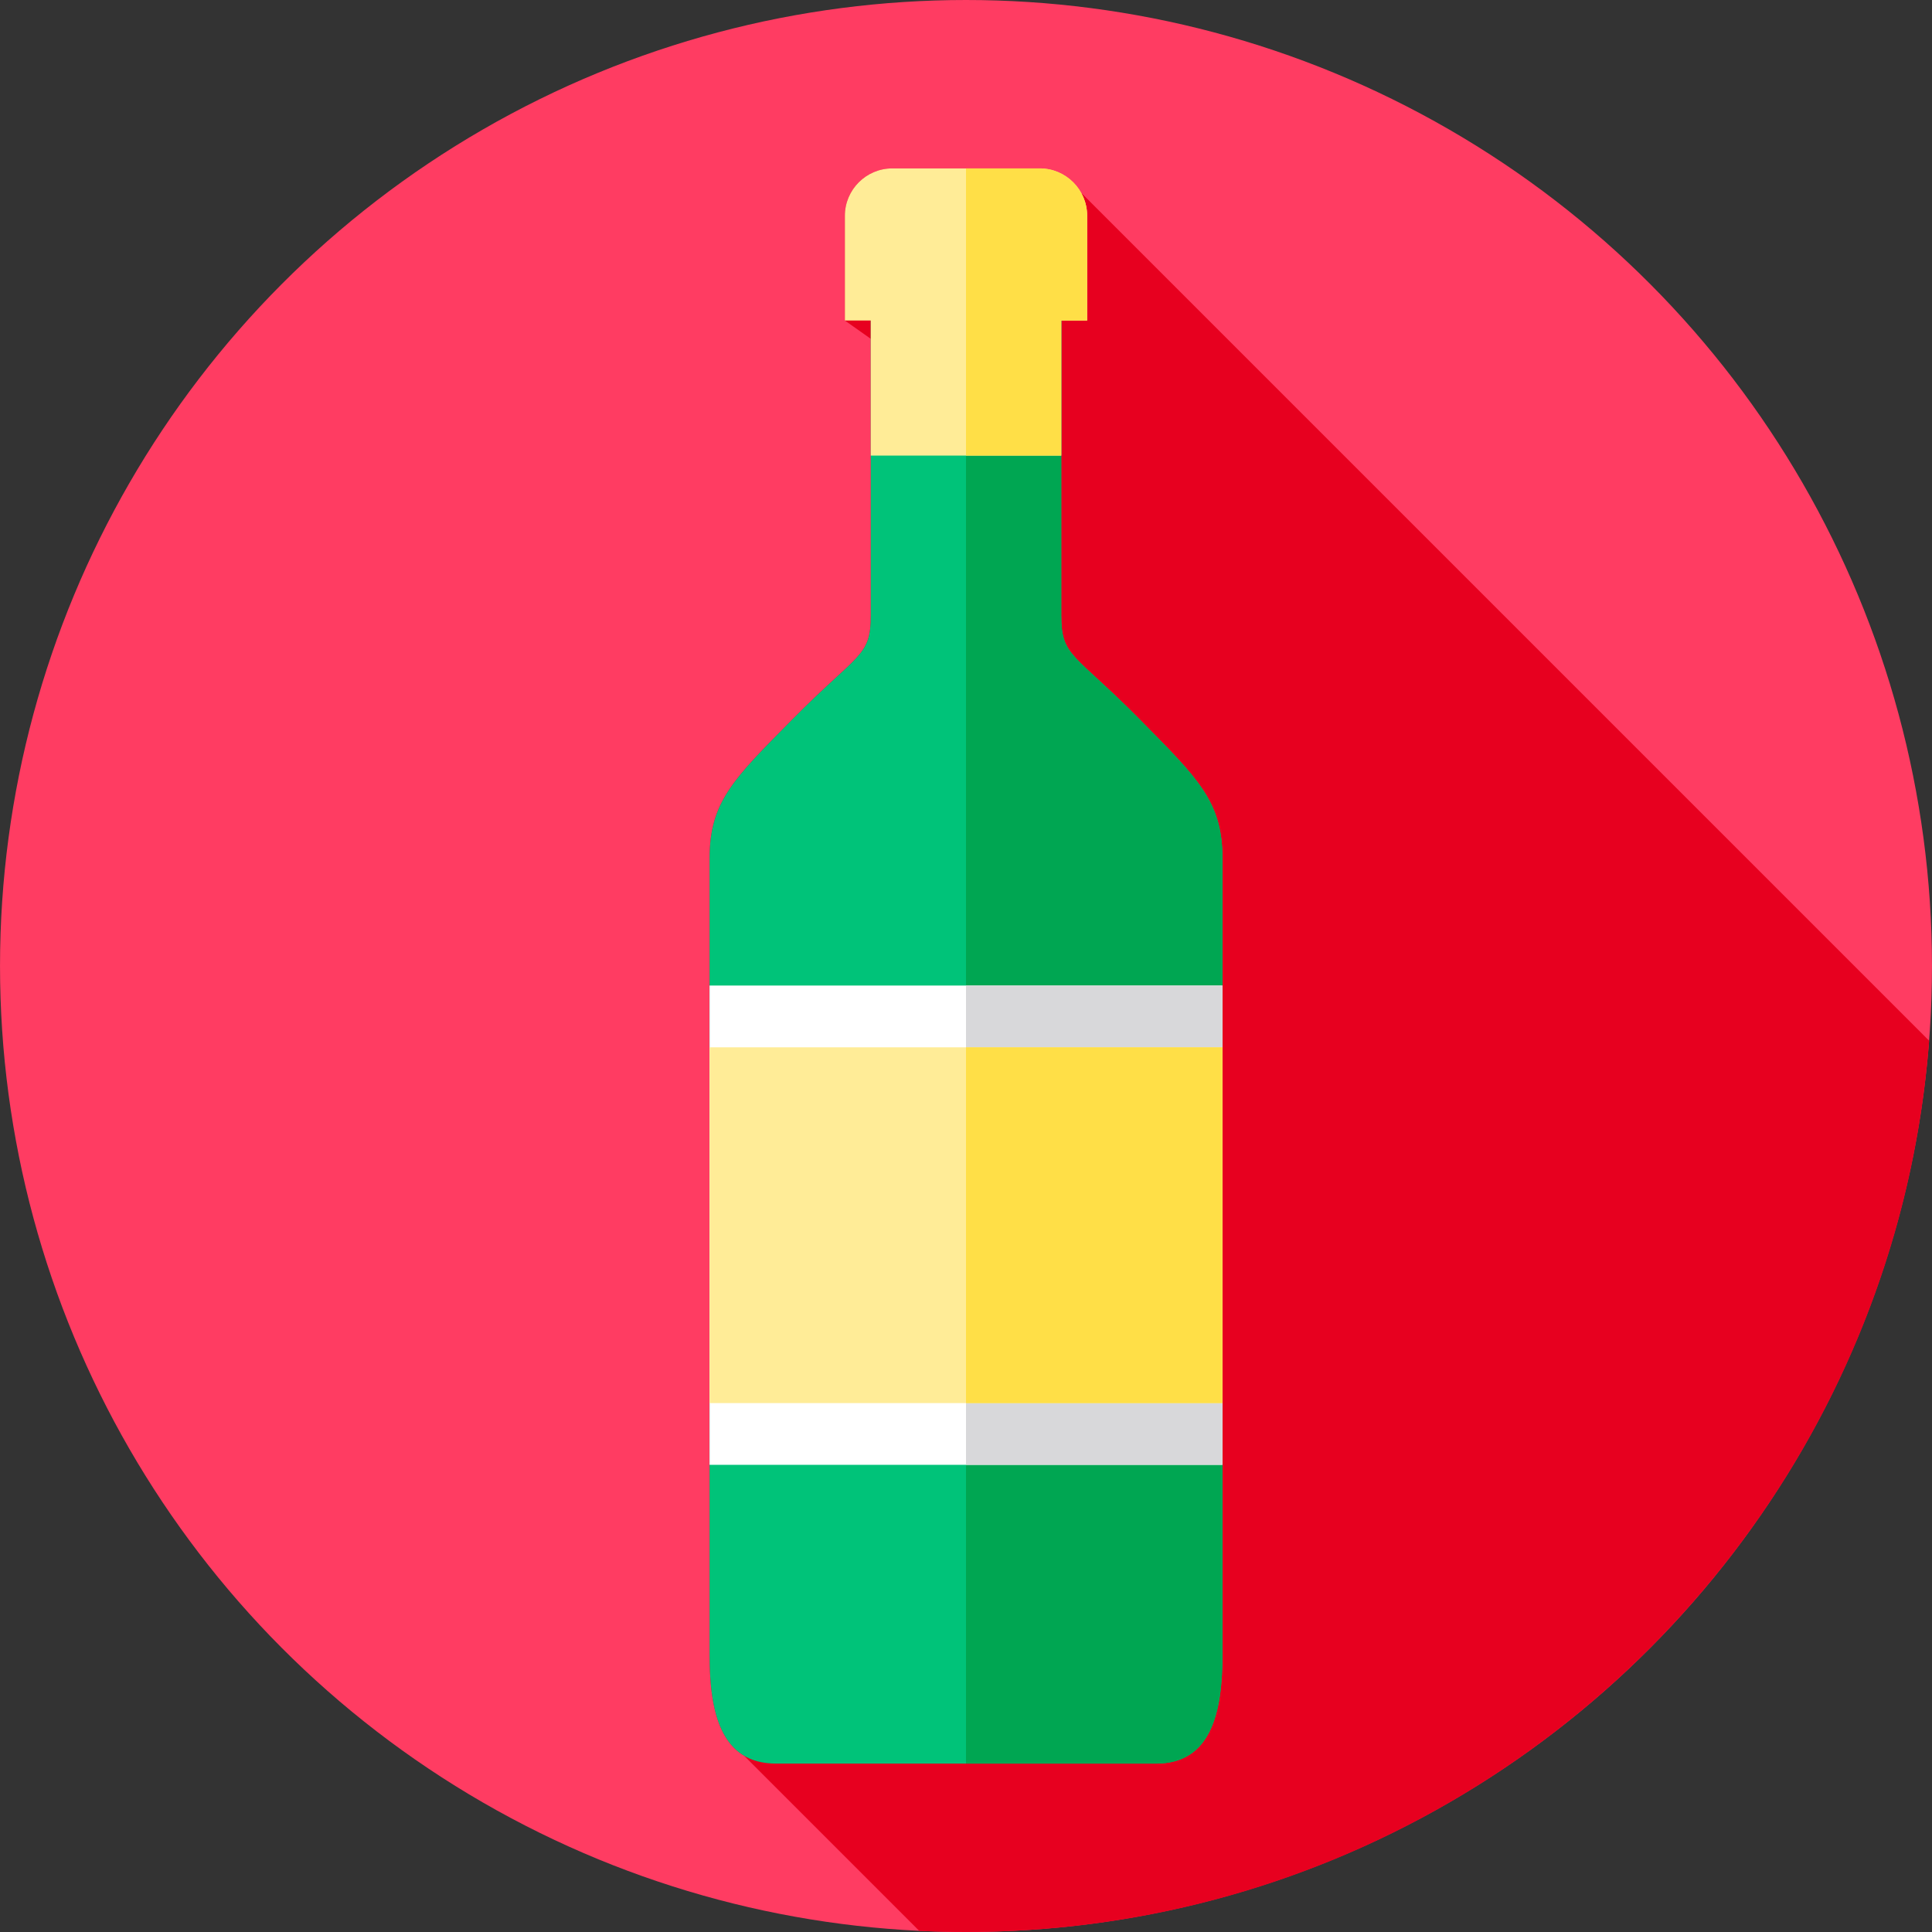
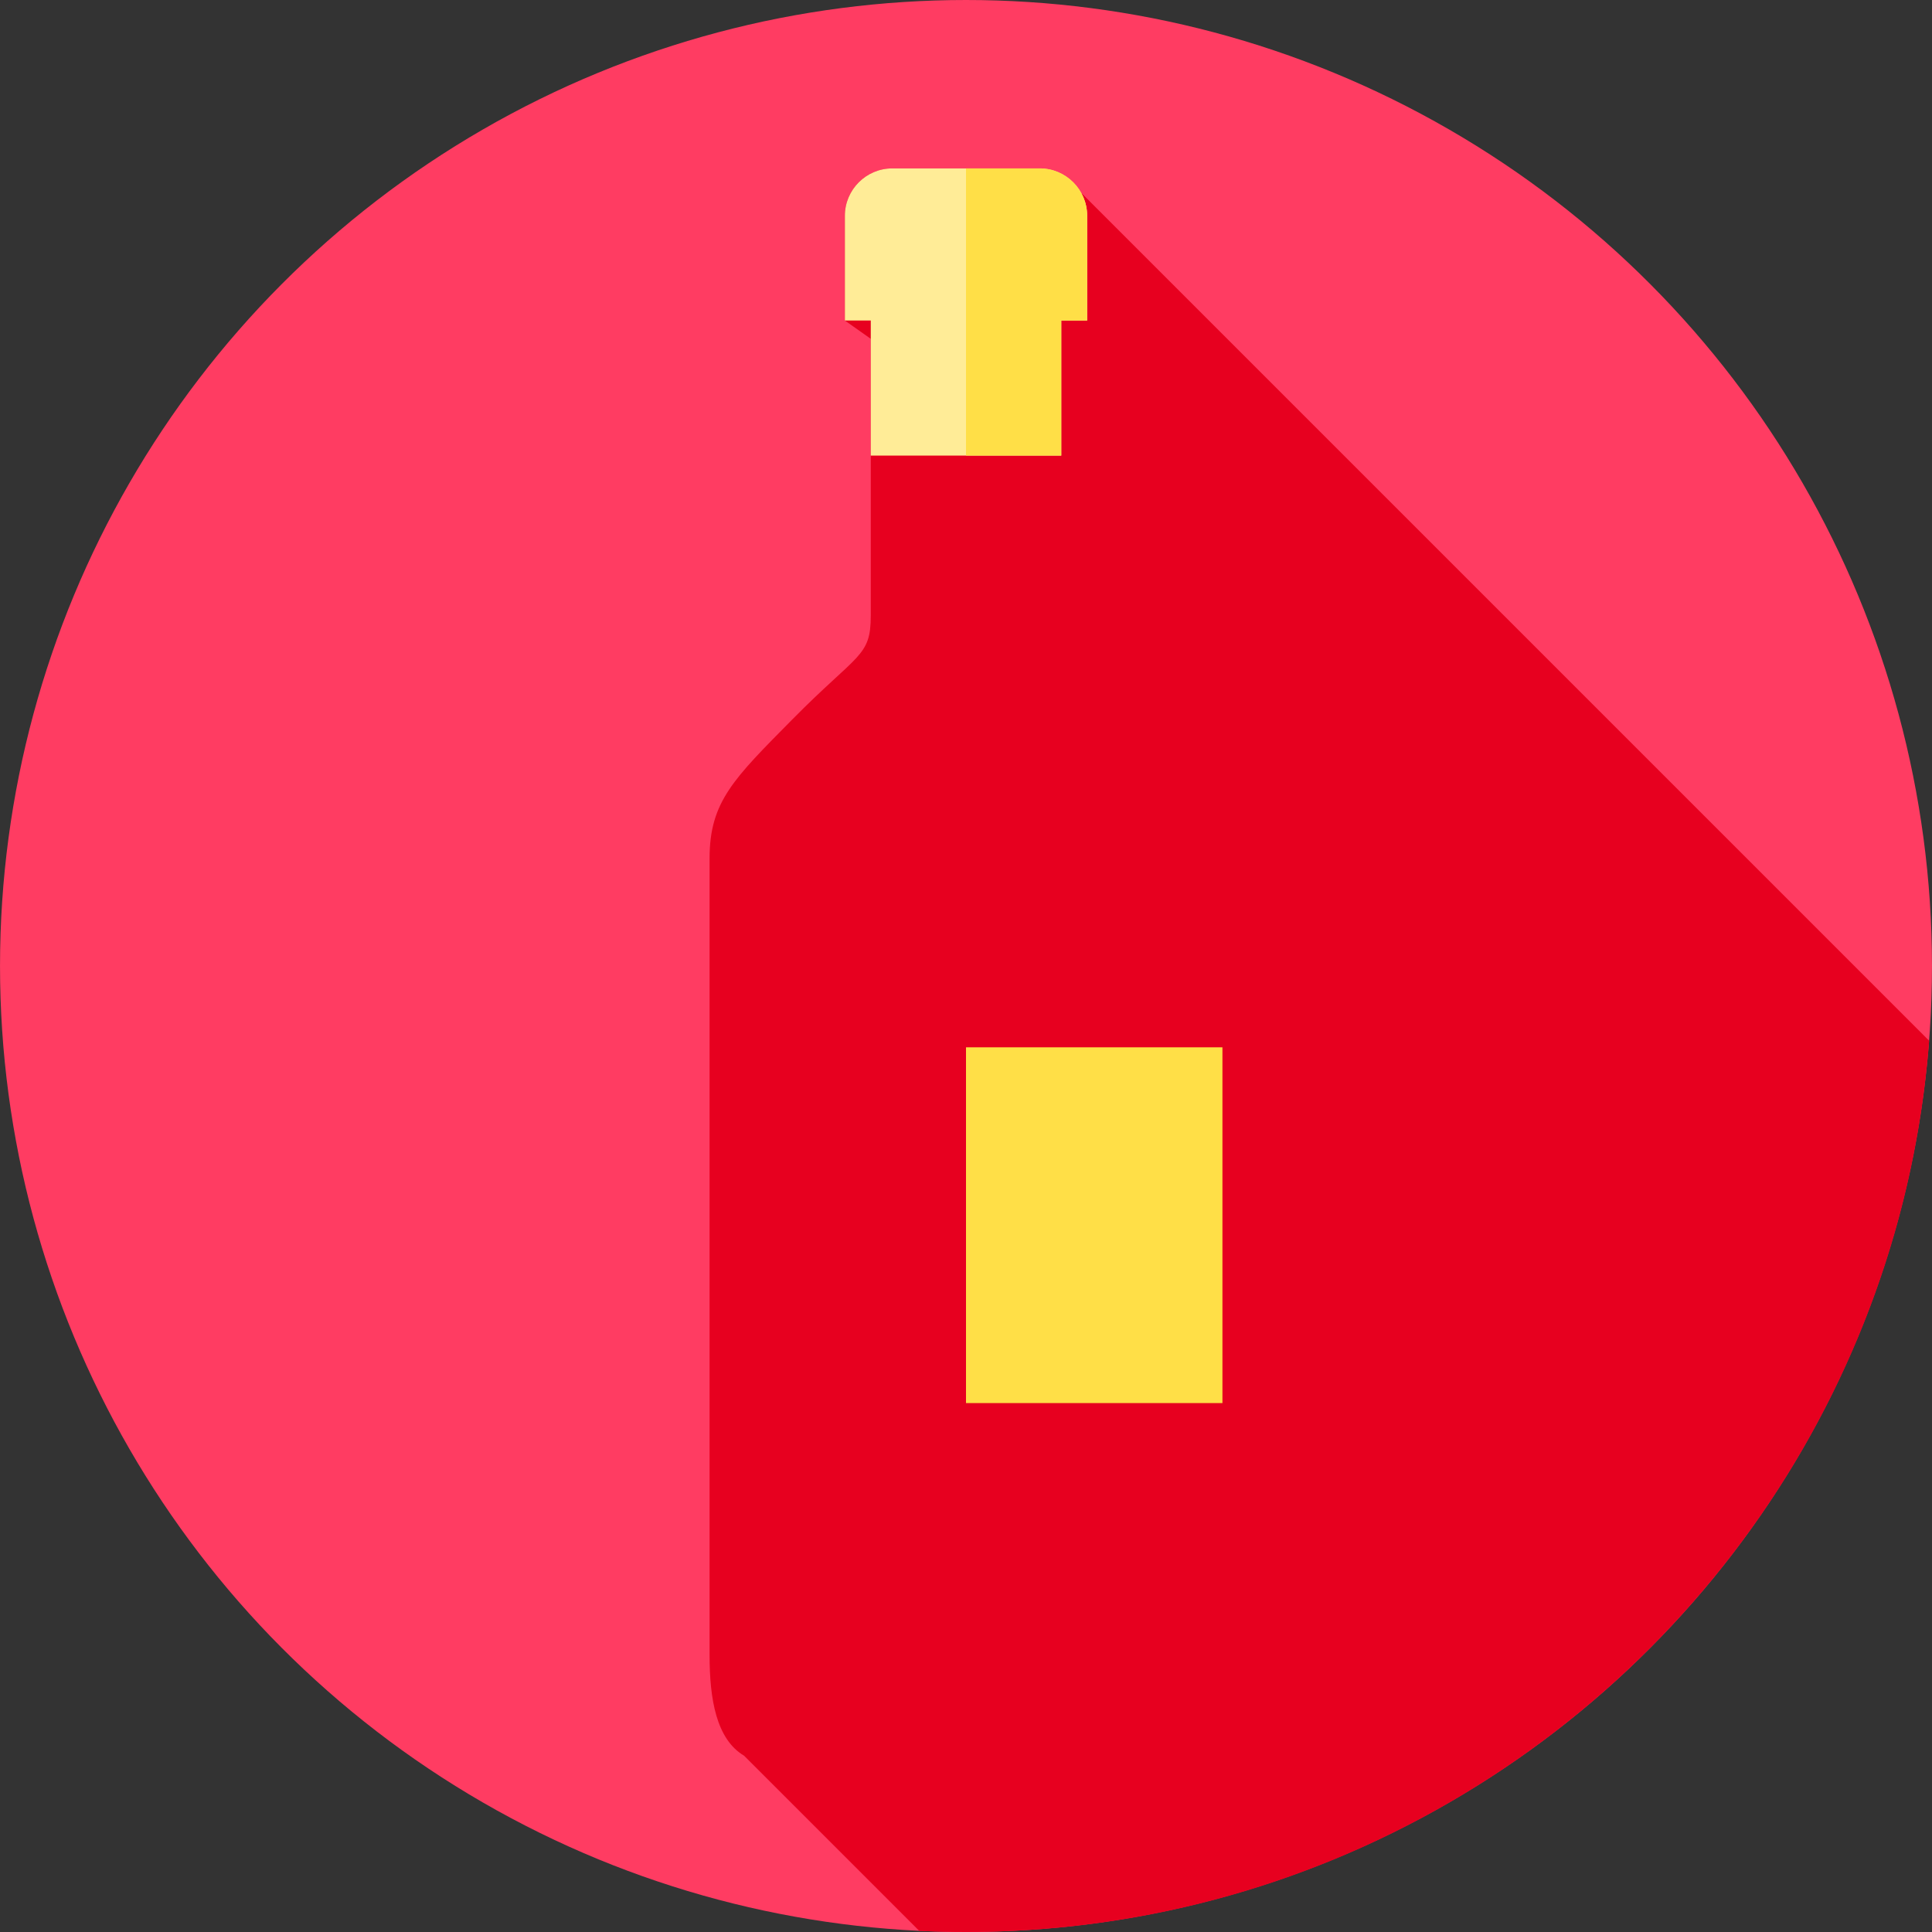
<svg xmlns="http://www.w3.org/2000/svg" version="1.1" id="Layer_1" viewBox="0 0 512 512" xml:space="preserve">
  <rect x="0" y="0" width="512" height="512" fill="#333333" stroke="none" />
  <circle style="fill:#FF3C62;" cx="256" cy="255.996" r="255.996" />
  <path style="fill:#E7001F;" d="M511.247,275.813L286.508,51.075c-2.15-3.836-6.254-6.446-10.941-6.446H236.44  c-6.896,0-12.539,5.642-12.539,12.539v27.776l6.863,4.848c0,0,0,67.734,0,73.334c0,11.038-3.373,9.875-20.843,27.583  c-15.415,15.624-21.876,21.716-21.876,36.743c0,15.029,0,196.034,0,211.184c0,11.598,1.772,22.271,9.143,26.641l46.419,46.419  c4.108,0.196,8.241,0.303,12.399,0.303C390.722,512,501.134,407.939,511.247,275.813z" />
-   <path style="fill:#00C379;" d="M302.088,190.708c-17.47-17.708-20.843-16.544-20.843-27.583c0-13.942,0-85.105,0-85.105h-50.48  c0,0,0,71.163,0,85.105c0,11.038-3.373,9.875-20.843,27.583c-15.415,15.624-21.876,21.716-21.876,36.744  c0,15.029,0,196.034,0,211.184c0,15.151,3.012,28.734,17.596,28.734s86.143,0,100.728,0s17.596-13.583,17.596-28.734  c0-15.151,0-196.156,0-211.184C323.963,212.424,317.502,206.332,302.088,190.708z" />
-   <path style="fill:#00A652;" d="M302.088,190.708c-17.47-17.708-20.843-16.544-20.843-27.582c0-13.942,0-85.105,0-85.105H256v389.35  c21.537,0,43.075,0,50.368,0c14.584,0,17.596-13.583,17.596-28.734c0-15.151,0-196.156,0-211.184S317.502,206.332,302.088,190.708z" />
-   <rect x="188.041" y="261.179" style="fill:#FFFFFF;" width="135.918" height="127.016" />
-   <rect x="256" y="261.179" style="fill:#D8D8DA;" width="67.959" height="127.016" />
-   <rect x="188.041" y="277.552" style="fill:#FFEC97;" width="135.918" height="94.28" />
  <rect x="256" y="277.552" style="fill:#FFDF47;" width="67.959" height="94.28" />
  <path style="fill:#FFEC97;" d="M288.106,57.168c0-6.896-5.642-12.539-12.539-12.539H236.44c-6.896,0-12.539,5.642-12.539,12.539  v27.776h6.863v35.787h50.48V84.944h6.863V57.168H288.106z" />
  <path style="fill:#FFDF47;" d="M281.244,120.731V84.944h6.863V57.168c0-6.896-5.642-12.539-12.539-12.539H256v76.102H281.244z" />
</svg>